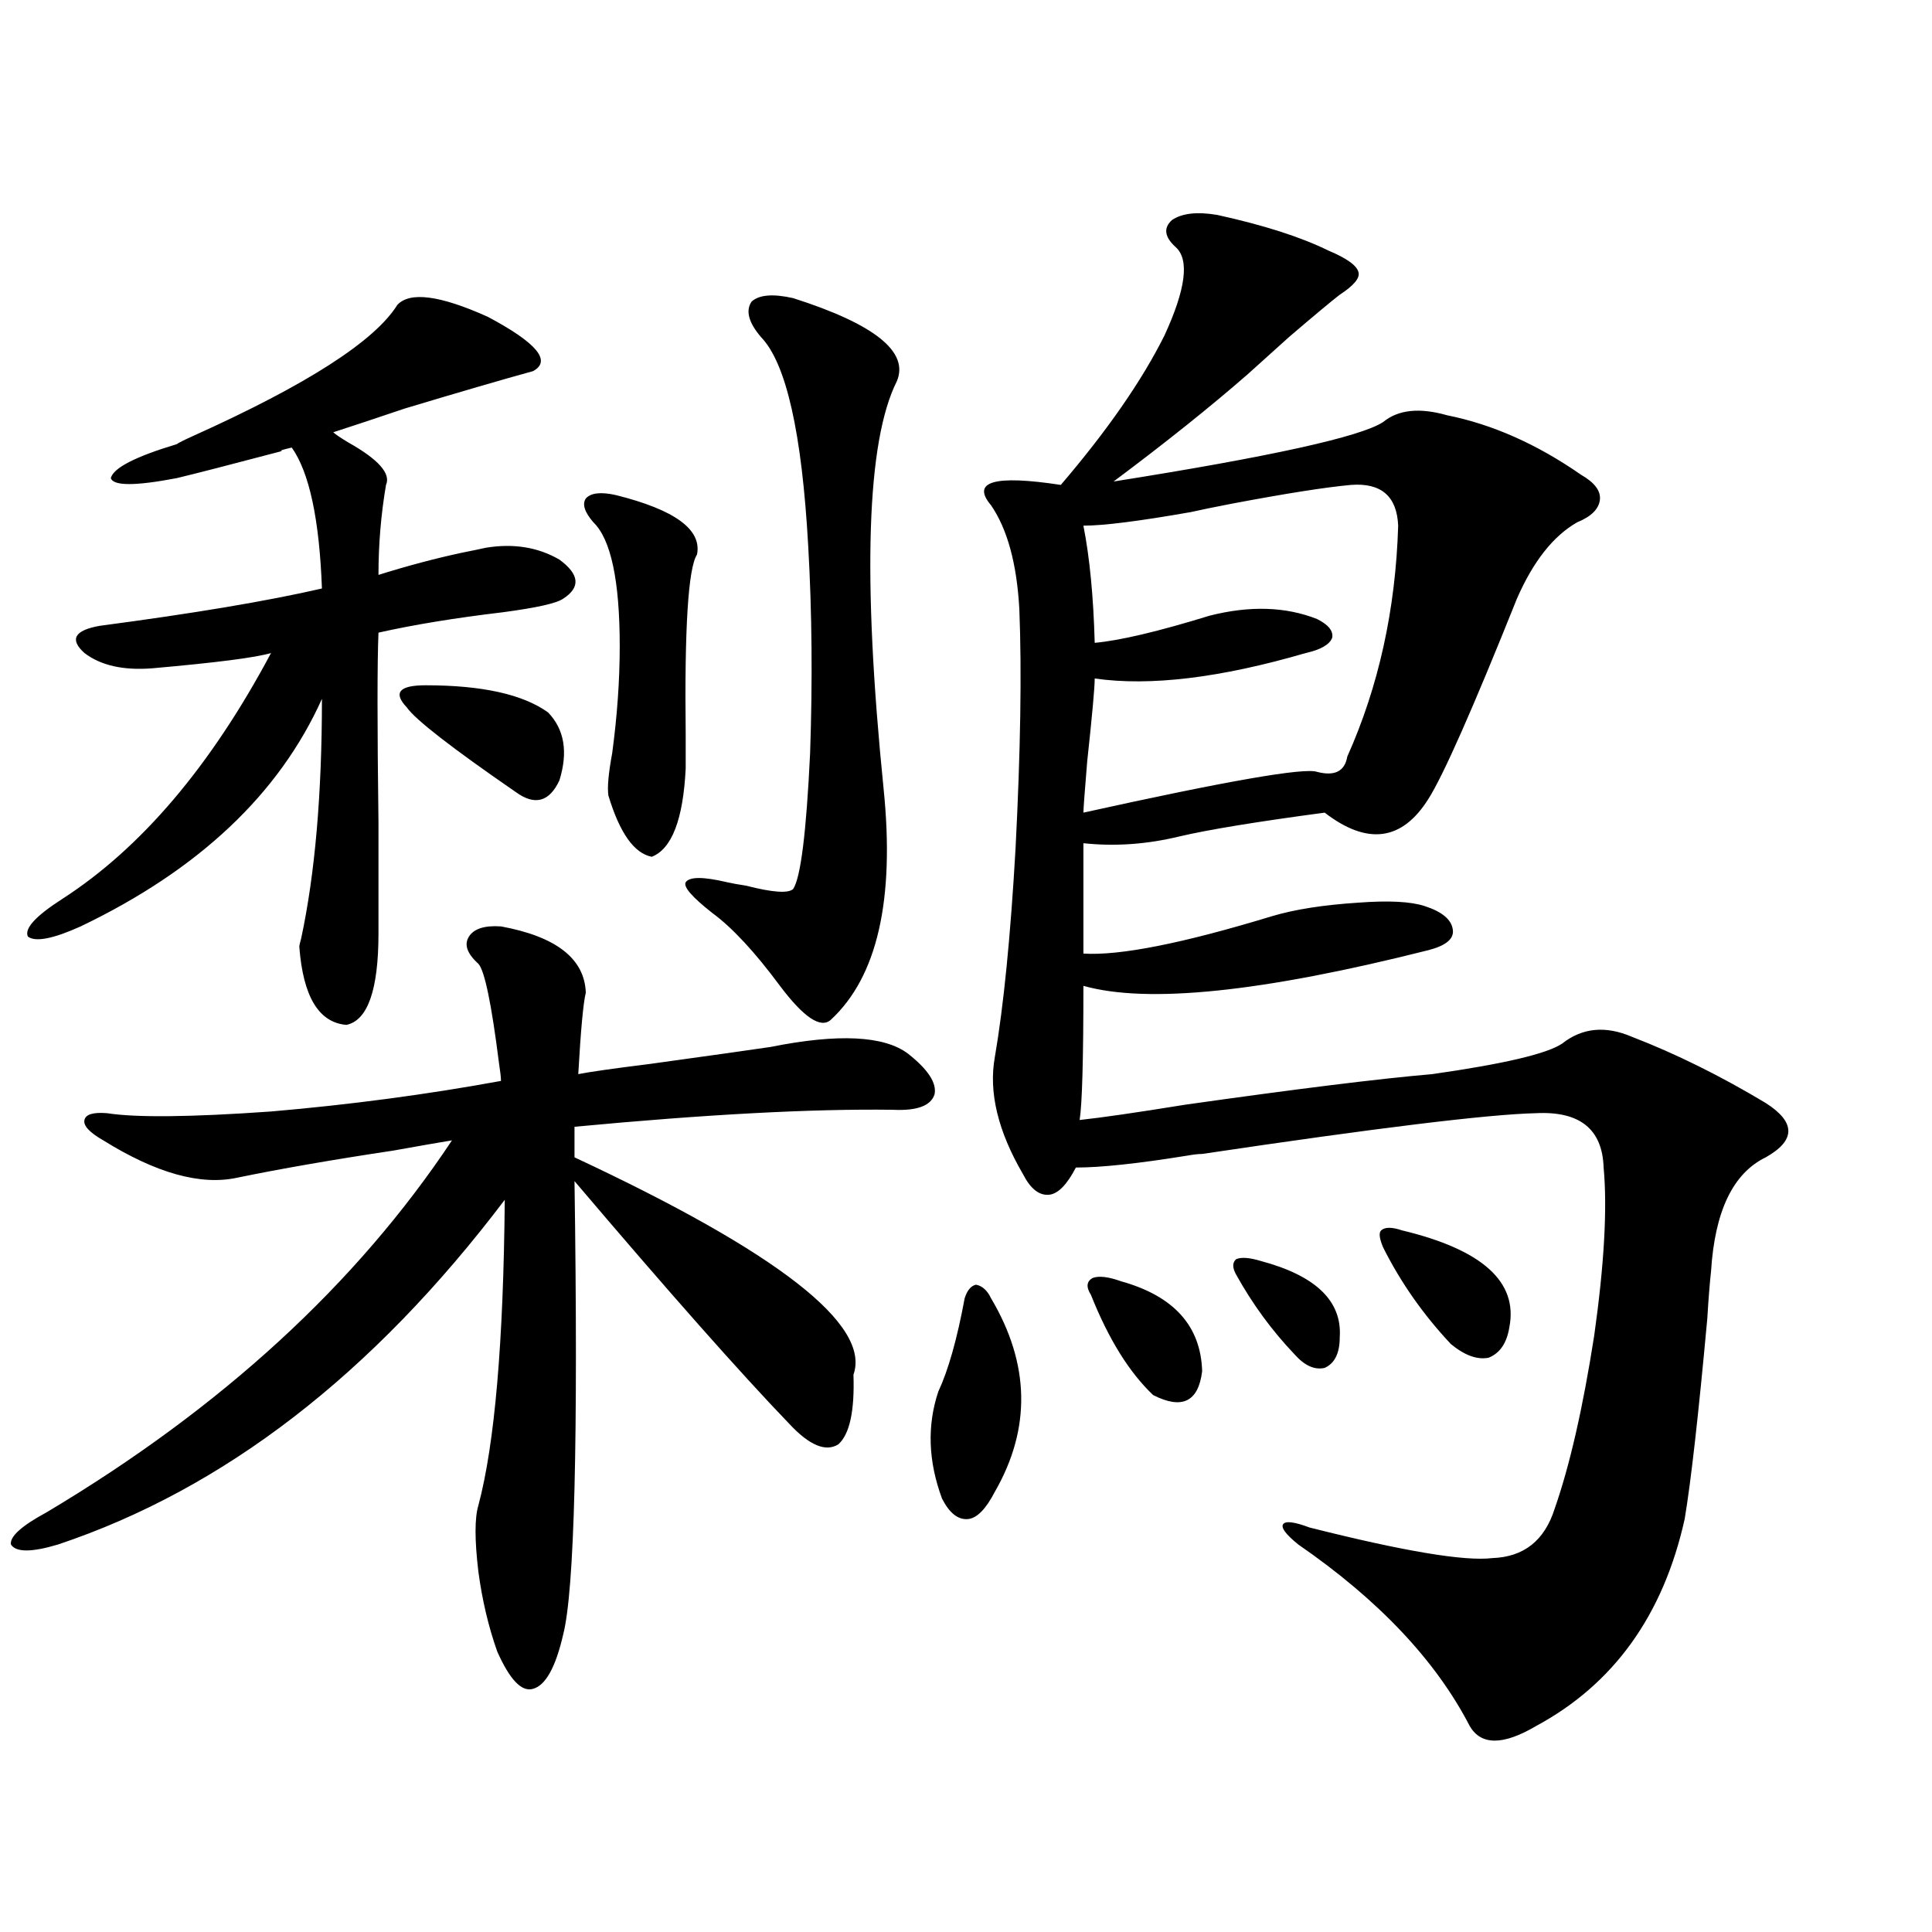
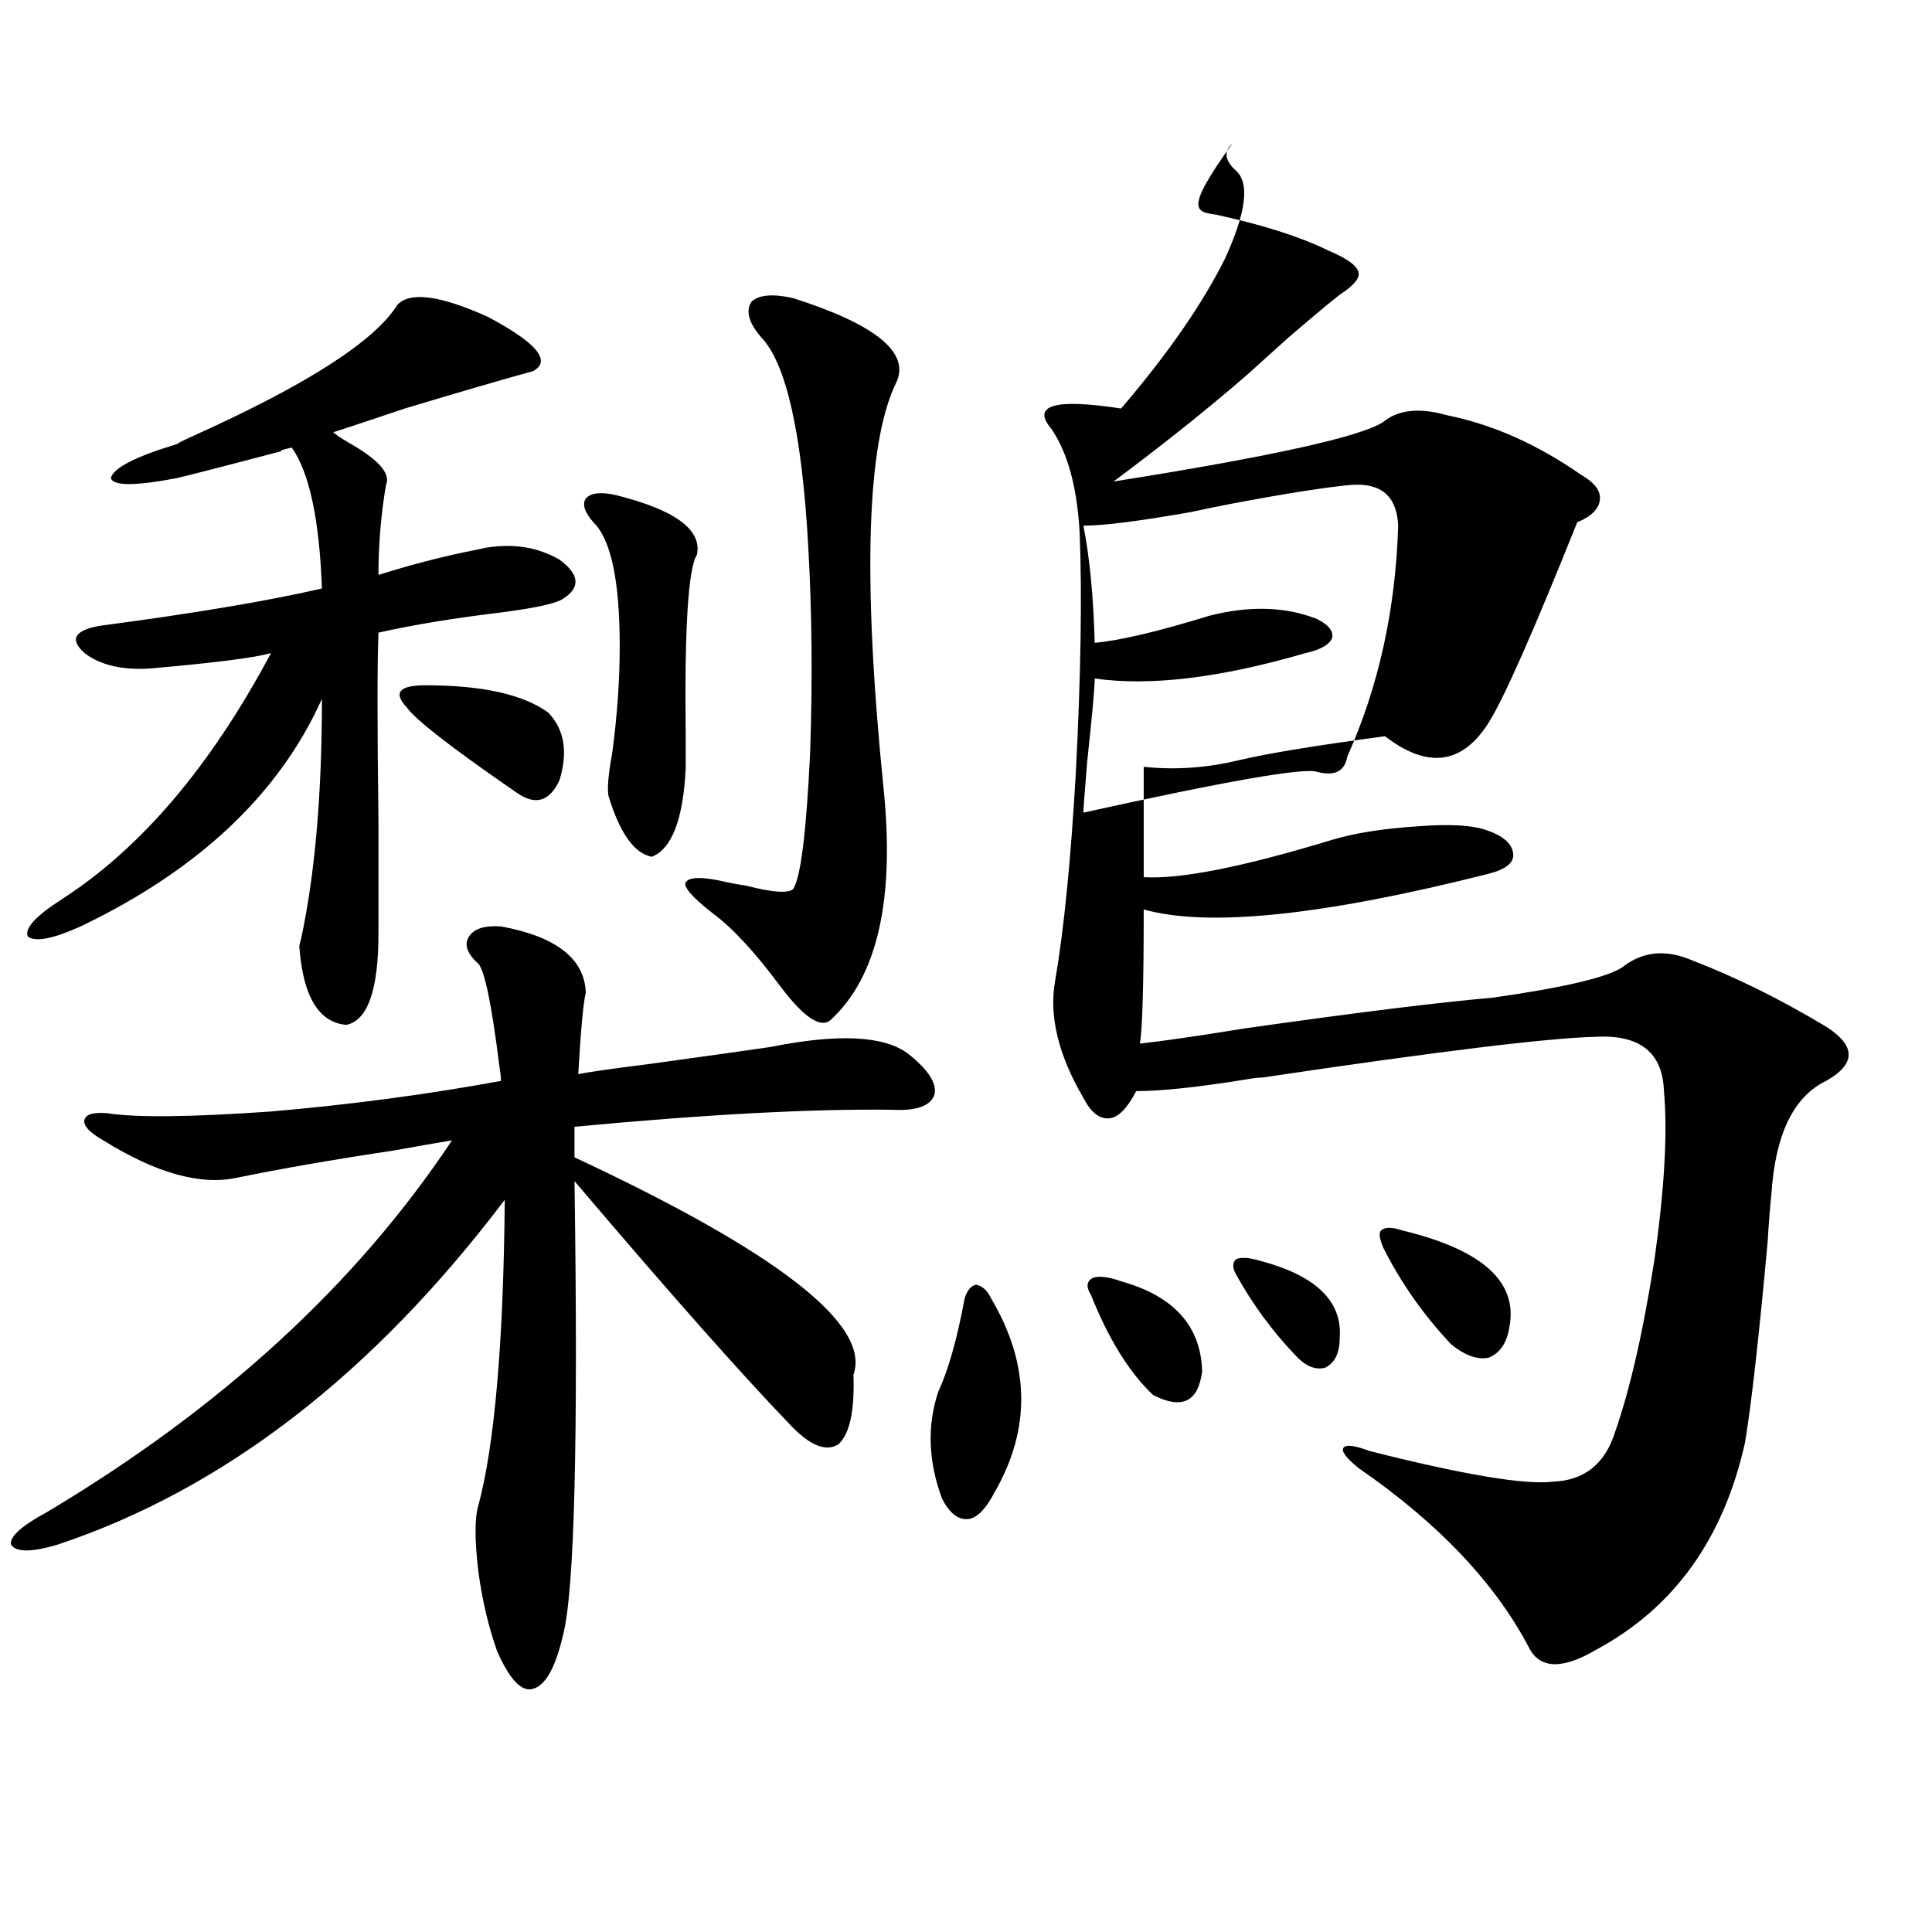
<svg xmlns="http://www.w3.org/2000/svg" version="1.1" id="图层_1" x="0px" y="0px" width="1000px" height="1000px" viewBox="0 0 1000 1000" enable-background="new 0 0 1000 1000" xml:space="preserve">
-   <path d="M259.311,479.504c28.612,5.273,43.246,16.699,43.901,34.277c-1.311,5.273-2.606,19.336-3.902,42.188  c5.854-1.167,18.201-2.925,37.072-5.273c33.811-4.683,54.633-7.608,62.438-8.789c35.121-7.031,58.855-5.851,71.218,3.516  c10.396,8.212,14.954,15.243,13.658,21.094c-1.951,5.864-9.115,8.501-21.463,7.91c-41.63-0.577-96.583,2.349-164.874,8.789v15.82  c105.363,49.219,153.487,86.724,144.387,112.5c0.641,18.759-1.951,30.762-7.805,36.035c-6.509,4.106-14.969,0.591-25.365-10.547  c-25.365-26.367-62.438-68.253-111.217-125.684c1.951,133.594,0,211.816-5.854,234.668c-3.902,16.987-9.115,26.367-15.609,28.125  c-5.854,1.758-12.042-4.696-18.536-19.336c-4.558-12.896-7.805-26.669-9.756-41.309c-1.951-16.397-1.951-27.823,0-34.277  c8.445-31.641,13.003-84.375,13.658-158.203c-68.291,90.239-145.362,149.716-231.214,178.418c-13.658,4.106-21.798,4.106-24.39,0  c-0.655-4.093,5.519-9.668,18.536-16.699c90.395-53.901,160.316-118.062,209.751-192.48c-7.164,1.181-17.24,2.938-30.243,5.273  c-31.219,4.696-58.215,9.38-80.974,14.063c-18.871,4.106-41.95-2.335-69.267-19.336c-7.164-4.093-10.411-7.608-9.756-10.547  c0.641-2.925,4.543-4.093,11.707-3.516c14.954,2.349,43.246,2.06,84.876-0.879c40.975-3.516,80.639-8.789,119.021-15.82  c0-1.758-0.335-4.683-0.976-8.789c-3.902-31.05-7.484-48.34-10.731-51.855c-5.854-5.273-7.484-9.956-4.878-14.063  C245.317,480.685,250.851,478.927,259.311,479.504z M205.653,157.824c6.494-7.031,22.104-4.972,46.828,6.152  c25.365,13.485,33.17,22.852,23.414,28.125c-14.969,4.106-37.072,10.547-66.34,19.336c-15.609,5.273-27.972,9.38-37.072,12.305  c1.296,1.181,3.902,2.938,7.805,5.273c15.609,8.789,22.104,16.122,19.512,21.973c-2.606,15.243-3.902,30.762-3.902,46.582  c14.954-4.683,29.268-8.487,42.926-11.426c5.854-1.167,10.076-2.046,12.683-2.637c14.299-2.335,26.981-0.288,38.048,6.152  c10.396,7.622,11.052,14.364,1.951,20.215c-3.262,2.349-13.658,4.696-31.219,7.031c-24.725,2.938-46.188,6.454-64.389,10.547  c-0.655,15.243-0.655,48.052,0,98.438c0,25.79,0,44.824,0,57.129c0,29.306-5.533,45.126-16.585,47.461  c-14.313-1.167-22.438-14.64-24.39-40.43c0-0.577,0.32-2.046,0.976-4.395c7.149-33.398,10.731-74.707,10.731-123.926  c-22.118,49.219-63.748,88.481-124.875,117.773c-14.313,6.454-23.414,8.212-27.316,5.273c-1.951-4.093,3.902-10.547,17.561-19.336  C72.974,439.074,109.07,396.599,140.289,338c-7.805,2.349-28.292,4.985-61.462,7.91c-14.969,1.181-26.676-1.456-35.121-7.91  c-7.805-7.031-5.213-11.714,7.805-14.063c48.779-6.44,87.147-12.882,115.119-19.336c-1.311-35.733-6.509-60.054-15.609-72.949  c-5.213,1.181-6.829,1.758-4.878,1.758c-26.676,7.031-44.877,11.728-54.633,14.063c-21.463,4.106-32.85,4.106-34.146,0  c1.296-5.273,12.683-11.124,34.146-17.578c0.641-0.577,3.567-2.046,8.78-4.395C158.825,199.133,193.946,176.583,205.653,157.824z   M220.287,354.699c29.268,0,50.396,4.696,63.413,14.063c8.445,8.789,10.396,20.517,5.854,35.156  c-5.213,11.138-12.683,13.184-22.438,6.152c-33.17-22.852-52.041-37.491-56.584-43.945  C203.367,358.517,206.629,354.699,220.287,354.699z M318.821,256.262c30.563,7.622,44.542,17.88,41.95,30.762  c-4.558,7.031-6.509,38.095-5.854,93.164c0,8.212,0,14.063,0,17.578c-1.311,26.367-7.164,41.61-17.561,45.703  c-9.115-1.758-16.585-12.305-22.438-31.641c-0.655-4.093,0-11.426,1.951-21.973c2.592-19.336,3.902-37.793,3.902-55.371  c0-33.976-4.558-55.371-13.658-64.16c-4.558-5.273-5.854-9.366-3.902-12.305C305.804,255.095,311.017,254.504,318.821,256.262z   M410.526,154.309c42.271,13.485,60.151,27.837,53.657,43.066c-15.609,31.063-17.896,101.376-6.829,210.938  c5.854,57.431-3.262,97.271-27.316,119.531c-5.213,4.696-13.993-1.167-26.341-17.578c-13.018-17.578-24.725-30.171-35.121-37.793  c-10.411-8.198-14.969-13.472-13.658-15.82c1.951-2.925,9.101-2.925,21.463,0c2.592,0.591,5.854,1.181,9.756,1.758  c13.658,3.516,21.783,4.106,24.39,1.758c3.902-5.851,6.829-29.292,8.78-70.313c1.296-37.491,0.976-73.237-0.976-107.227  c-3.262-58.585-11.387-94.62-24.39-108.105c-6.509-7.608-8.14-13.761-4.878-18.457C392.966,152.551,400.115,151.974,410.526,154.309  z M512.963,671.984c20.152,33.989,20.808,67.388,1.951,100.195c-4.558,8.789-9.115,13.485-13.658,14.063  c-5.213,0.591-9.756-2.925-13.658-10.547c-7.164-19.336-7.805-37.793-1.951-55.371c5.198-11.124,9.756-27.246,13.658-48.34  c1.296-4.093,3.247-6.44,5.854-7.031C508.405,665.544,511.012,667.892,512.963,671.984z M630.033,111.242  c24.055,5.273,43.246,11.426,57.56,18.457c9.756,4.106,14.954,7.91,15.609,11.426c0.641,2.938-2.606,6.743-9.756,11.426  c-4.558,3.516-13.338,10.849-26.341,21.973c-9.115,8.212-16.265,14.653-21.463,19.336c-19.512,17.001-42.605,35.458-69.267,55.371  c81.294-12.882,127.802-23.14,139.509-30.762c7.805-6.44,18.856-7.608,33.17-3.516c23.414,4.696,46.493,14.941,69.267,30.762  c7.149,4.106,10.396,8.501,9.756,13.184c-0.655,4.696-4.558,8.501-11.707,11.426c-12.362,7.031-22.773,20.215-31.219,39.551  c-22.773,56.841-38.048,91.406-45.853,103.711c-13.658,21.685-31.554,24.032-53.657,7.031c-35.121,4.696-60.166,8.789-75.12,12.305  c-16.92,4.106-33.505,5.273-49.755,3.516v57.129c18.856,1.181,51.371-5.273,97.559-19.336c11.707-3.516,26.661-5.851,44.877-7.031  c15.609-1.167,26.981-0.577,34.146,1.758c9.101,2.938,13.979,7.031,14.634,12.305c0.641,4.696-3.582,8.212-12.683,10.547  c-85.852,21.685-145.362,27.837-178.532,18.457c0,38.095-0.655,61.235-1.951,69.434c11.052-1.167,29.268-3.804,54.633-7.91  c57.88-8.198,100.485-13.472,127.802-15.82c37.072-5.273,59.511-10.547,67.315-15.82c10.396-8.198,22.438-9.366,36.097-3.516  c22.759,8.789,45.853,20.215,69.267,34.277c15.609,9.97,15.609,19.336,0,28.125c-16.92,8.212-26.341,27.837-28.292,58.887  c-0.655,5.864-1.311,14.063-1.951,24.609c-4.558,49.81-8.46,84.375-11.707,103.711c-11.066,49.796-36.752,85.542-77.071,107.227  c-16.92,9.956-28.292,9.956-34.146,0c-17.561-33.989-47.163-65.341-88.778-94.043c-6.509-5.273-9.115-8.789-7.805-10.547  c1.296-1.758,5.854-1.167,13.658,1.758c48.779,12.305,80.318,17.578,94.632,15.82c16.25-0.577,26.981-9.077,32.194-25.488  c7.805-22.261,14.634-52.144,20.487-89.648c5.198-36.914,6.829-65.918,4.878-87.012c-0.655-19.913-12.362-29.292-35.121-28.125  c-24.725,0.591-82.284,7.622-172.679,21.094c-1.951,0-4.558,0.302-7.805,0.879c-25.365,4.106-44.557,6.152-57.56,6.152  c-4.558,8.789-9.115,13.485-13.658,14.063c-5.213,0.591-9.756-2.925-13.658-10.547c-13.018-22.261-17.896-42.476-14.634-60.645  c4.543-26.367,8.125-62.402,10.731-108.105c2.592-50.386,3.247-91.694,1.951-123.926c-1.311-23.429-6.188-41.309-14.634-53.613  c-10.411-12.305,1.616-15.82,36.097-10.547c24.055-28.125,41.95-53.901,53.657-77.344c11.052-24.019,13.003-39.249,5.854-45.703  c-5.854-5.273-6.509-9.956-1.951-14.063C611.817,110.363,619.622,109.484,630.033,111.242z M699.3,250.988  c-13.018,1.181-33.505,4.395-61.462,9.668c-9.115,1.758-16.265,3.228-21.463,4.395c-26.676,4.696-45.212,7.031-55.608,7.031  c3.247,16.411,5.198,36.626,5.854,60.645c13.003-1.167,32.835-5.851,59.511-14.063c20.808-5.273,39.344-4.683,55.608,1.758  c5.854,2.938,8.445,6.152,7.805,9.668c-1.311,3.516-5.854,6.152-13.658,7.91c-44.236,12.896-80.653,17.29-109.266,13.184  c0,4.696-1.311,19.048-3.902,43.066c-1.311,15.82-1.951,24.609-1.951,26.367c74.145-16.397,114.464-23.429,120.973-21.094  c9.101,2.349,14.299-0.288,15.609-7.91c16.25-36.323,25.03-76.163,26.341-119.531C723.034,256.853,714.909,249.821,699.3,250.988z   M580.278,663.195c27.316,7.622,41.295,23.153,41.95,46.582c-1.951,15.82-10.411,19.927-25.365,12.305  c-12.362-11.714-23.094-29.004-32.194-51.855c-2.606-4.093-2.286-7.031,0.976-8.789C568.892,660.271,573.77,660.86,580.278,663.195z   M652.472,652.648c28.612,7.622,42.271,20.806,40.975,39.551c0,8.212-2.606,13.485-7.805,15.82  c-5.213,1.181-10.411-1.167-15.609-7.031c-11.707-12.305-21.798-26.065-30.243-41.309c-1.951-3.516-1.951-6.152,0-7.91  C642.381,650.603,646.618,650.891,652.472,652.648z M725.641,636.828c41.615,9.97,60.151,26.669,55.608,50.098  c-1.311,8.212-4.878,13.485-10.731,15.82c-5.854,1.181-12.362-1.167-19.512-7.031c-14.313-15.229-26.021-31.929-35.121-50.098  c-1.951-4.683-2.286-7.608-0.976-8.789C716.86,635.07,720.428,635.07,725.641,636.828z" />
+   <path d="M259.311,479.504c28.612,5.273,43.246,16.699,43.901,34.277c-1.311,5.273-2.606,19.336-3.902,42.188  c5.854-1.167,18.201-2.925,37.072-5.273c33.811-4.683,54.633-7.608,62.438-8.789c35.121-7.031,58.855-5.851,71.218,3.516  c10.396,8.212,14.954,15.243,13.658,21.094c-1.951,5.864-9.115,8.501-21.463,7.91c-41.63-0.577-96.583,2.349-164.874,8.789v15.82  c105.363,49.219,153.487,86.724,144.387,112.5c0.641,18.759-1.951,30.762-7.805,36.035c-6.509,4.106-14.969,0.591-25.365-10.547  c-25.365-26.367-62.438-68.253-111.217-125.684c1.951,133.594,0,211.816-5.854,234.668c-3.902,16.987-9.115,26.367-15.609,28.125  c-5.854,1.758-12.042-4.696-18.536-19.336c-4.558-12.896-7.805-26.669-9.756-41.309c-1.951-16.397-1.951-27.823,0-34.277  c8.445-31.641,13.003-84.375,13.658-158.203c-68.291,90.239-145.362,149.716-231.214,178.418c-13.658,4.106-21.798,4.106-24.39,0  c-0.655-4.093,5.519-9.668,18.536-16.699c90.395-53.901,160.316-118.062,209.751-192.48c-7.164,1.181-17.24,2.938-30.243,5.273  c-31.219,4.696-58.215,9.38-80.974,14.063c-18.871,4.106-41.95-2.335-69.267-19.336c-7.164-4.093-10.411-7.608-9.756-10.547  c0.641-2.925,4.543-4.093,11.707-3.516c14.954,2.349,43.246,2.06,84.876-0.879c40.975-3.516,80.639-8.789,119.021-15.82  c0-1.758-0.335-4.683-0.976-8.789c-3.902-31.05-7.484-48.34-10.731-51.855c-5.854-5.273-7.484-9.956-4.878-14.063  C245.317,480.685,250.851,478.927,259.311,479.504z M205.653,157.824c6.494-7.031,22.104-4.972,46.828,6.152  c25.365,13.485,33.17,22.852,23.414,28.125c-14.969,4.106-37.072,10.547-66.34,19.336c-15.609,5.273-27.972,9.38-37.072,12.305  c1.296,1.181,3.902,2.938,7.805,5.273c15.609,8.789,22.104,16.122,19.512,21.973c-2.606,15.243-3.902,30.762-3.902,46.582  c14.954-4.683,29.268-8.487,42.926-11.426c5.854-1.167,10.076-2.046,12.683-2.637c14.299-2.335,26.981-0.288,38.048,6.152  c10.396,7.622,11.052,14.364,1.951,20.215c-3.262,2.349-13.658,4.696-31.219,7.031c-24.725,2.938-46.188,6.454-64.389,10.547  c-0.655,15.243-0.655,48.052,0,98.438c0,25.79,0,44.824,0,57.129c0,29.306-5.533,45.126-16.585,47.461  c-14.313-1.167-22.438-14.64-24.39-40.43c0-0.577,0.32-2.046,0.976-4.395c7.149-33.398,10.731-74.707,10.731-123.926  c-22.118,49.219-63.748,88.481-124.875,117.773c-14.313,6.454-23.414,8.212-27.316,5.273c-1.951-4.093,3.902-10.547,17.561-19.336  C72.974,439.074,109.07,396.599,140.289,338c-7.805,2.349-28.292,4.985-61.462,7.91c-14.969,1.181-26.676-1.456-35.121-7.91  c-7.805-7.031-5.213-11.714,7.805-14.063c48.779-6.44,87.147-12.882,115.119-19.336c-1.311-35.733-6.509-60.054-15.609-72.949  c-5.213,1.181-6.829,1.758-4.878,1.758c-26.676,7.031-44.877,11.728-54.633,14.063c-21.463,4.106-32.85,4.106-34.146,0  c1.296-5.273,12.683-11.124,34.146-17.578c0.641-0.577,3.567-2.046,8.78-4.395C158.825,199.133,193.946,176.583,205.653,157.824z   M220.287,354.699c29.268,0,50.396,4.696,63.413,14.063c8.445,8.789,10.396,20.517,5.854,35.156  c-5.213,11.138-12.683,13.184-22.438,6.152c-33.17-22.852-52.041-37.491-56.584-43.945  C203.367,358.517,206.629,354.699,220.287,354.699z M318.821,256.262c30.563,7.622,44.542,17.88,41.95,30.762  c-4.558,7.031-6.509,38.095-5.854,93.164c0,8.212,0,14.063,0,17.578c-1.311,26.367-7.164,41.61-17.561,45.703  c-9.115-1.758-16.585-12.305-22.438-31.641c-0.655-4.093,0-11.426,1.951-21.973c2.592-19.336,3.902-37.793,3.902-55.371  c0-33.976-4.558-55.371-13.658-64.16c-4.558-5.273-5.854-9.366-3.902-12.305C305.804,255.095,311.017,254.504,318.821,256.262z   M410.526,154.309c42.271,13.485,60.151,27.837,53.657,43.066c-15.609,31.063-17.896,101.376-6.829,210.938  c5.854,57.431-3.262,97.271-27.316,119.531c-5.213,4.696-13.993-1.167-26.341-17.578c-13.018-17.578-24.725-30.171-35.121-37.793  c-10.411-8.198-14.969-13.472-13.658-15.82c1.951-2.925,9.101-2.925,21.463,0c2.592,0.591,5.854,1.181,9.756,1.758  c13.658,3.516,21.783,4.106,24.39,1.758c3.902-5.851,6.829-29.292,8.78-70.313c1.296-37.491,0.976-73.237-0.976-107.227  c-3.262-58.585-11.387-94.62-24.39-108.105c-6.509-7.608-8.14-13.761-4.878-18.457C392.966,152.551,400.115,151.974,410.526,154.309  z M512.963,671.984c20.152,33.989,20.808,67.388,1.951,100.195c-4.558,8.789-9.115,13.485-13.658,14.063  c-5.213,0.591-9.756-2.925-13.658-10.547c-7.164-19.336-7.805-37.793-1.951-55.371c5.198-11.124,9.756-27.246,13.658-48.34  c1.296-4.093,3.247-6.44,5.854-7.031C508.405,665.544,511.012,667.892,512.963,671.984z M630.033,111.242  c24.055,5.273,43.246,11.426,57.56,18.457c9.756,4.106,14.954,7.91,15.609,11.426c0.641,2.938-2.606,6.743-9.756,11.426  c-4.558,3.516-13.338,10.849-26.341,21.973c-9.115,8.212-16.265,14.653-21.463,19.336c-19.512,17.001-42.605,35.458-69.267,55.371  c81.294-12.882,127.802-23.14,139.509-30.762c7.805-6.44,18.856-7.608,33.17-3.516c23.414,4.696,46.493,14.941,69.267,30.762  c7.149,4.106,10.396,8.501,9.756,13.184c-0.655,4.696-4.558,8.501-11.707,11.426c-22.773,56.841-38.048,91.406-45.853,103.711c-13.658,21.685-31.554,24.032-53.657,7.031c-35.121,4.696-60.166,8.789-75.12,12.305  c-16.92,4.106-33.505,5.273-49.755,3.516v57.129c18.856,1.181,51.371-5.273,97.559-19.336c11.707-3.516,26.661-5.851,44.877-7.031  c15.609-1.167,26.981-0.577,34.146,1.758c9.101,2.938,13.979,7.031,14.634,12.305c0.641,4.696-3.582,8.212-12.683,10.547  c-85.852,21.685-145.362,27.837-178.532,18.457c0,38.095-0.655,61.235-1.951,69.434c11.052-1.167,29.268-3.804,54.633-7.91  c57.88-8.198,100.485-13.472,127.802-15.82c37.072-5.273,59.511-10.547,67.315-15.82c10.396-8.198,22.438-9.366,36.097-3.516  c22.759,8.789,45.853,20.215,69.267,34.277c15.609,9.97,15.609,19.336,0,28.125c-16.92,8.212-26.341,27.837-28.292,58.887  c-0.655,5.864-1.311,14.063-1.951,24.609c-4.558,49.81-8.46,84.375-11.707,103.711c-11.066,49.796-36.752,85.542-77.071,107.227  c-16.92,9.956-28.292,9.956-34.146,0c-17.561-33.989-47.163-65.341-88.778-94.043c-6.509-5.273-9.115-8.789-7.805-10.547  c1.296-1.758,5.854-1.167,13.658,1.758c48.779,12.305,80.318,17.578,94.632,15.82c16.25-0.577,26.981-9.077,32.194-25.488  c7.805-22.261,14.634-52.144,20.487-89.648c5.198-36.914,6.829-65.918,4.878-87.012c-0.655-19.913-12.362-29.292-35.121-28.125  c-24.725,0.591-82.284,7.622-172.679,21.094c-1.951,0-4.558,0.302-7.805,0.879c-25.365,4.106-44.557,6.152-57.56,6.152  c-4.558,8.789-9.115,13.485-13.658,14.063c-5.213,0.591-9.756-2.925-13.658-10.547c-13.018-22.261-17.896-42.476-14.634-60.645  c4.543-26.367,8.125-62.402,10.731-108.105c2.592-50.386,3.247-91.694,1.951-123.926c-1.311-23.429-6.188-41.309-14.634-53.613  c-10.411-12.305,1.616-15.82,36.097-10.547c24.055-28.125,41.95-53.901,53.657-77.344c11.052-24.019,13.003-39.249,5.854-45.703  c-5.854-5.273-6.509-9.956-1.951-14.063C611.817,110.363,619.622,109.484,630.033,111.242z M699.3,250.988  c-13.018,1.181-33.505,4.395-61.462,9.668c-9.115,1.758-16.265,3.228-21.463,4.395c-26.676,4.696-45.212,7.031-55.608,7.031  c3.247,16.411,5.198,36.626,5.854,60.645c13.003-1.167,32.835-5.851,59.511-14.063c20.808-5.273,39.344-4.683,55.608,1.758  c5.854,2.938,8.445,6.152,7.805,9.668c-1.311,3.516-5.854,6.152-13.658,7.91c-44.236,12.896-80.653,17.29-109.266,13.184  c0,4.696-1.311,19.048-3.902,43.066c-1.311,15.82-1.951,24.609-1.951,26.367c74.145-16.397,114.464-23.429,120.973-21.094  c9.101,2.349,14.299-0.288,15.609-7.91c16.25-36.323,25.03-76.163,26.341-119.531C723.034,256.853,714.909,249.821,699.3,250.988z   M580.278,663.195c27.316,7.622,41.295,23.153,41.95,46.582c-1.951,15.82-10.411,19.927-25.365,12.305  c-12.362-11.714-23.094-29.004-32.194-51.855c-2.606-4.093-2.286-7.031,0.976-8.789C568.892,660.271,573.77,660.86,580.278,663.195z   M652.472,652.648c28.612,7.622,42.271,20.806,40.975,39.551c0,8.212-2.606,13.485-7.805,15.82  c-5.213,1.181-10.411-1.167-15.609-7.031c-11.707-12.305-21.798-26.065-30.243-41.309c-1.951-3.516-1.951-6.152,0-7.91  C642.381,650.603,646.618,650.891,652.472,652.648z M725.641,636.828c41.615,9.97,60.151,26.669,55.608,50.098  c-1.311,8.212-4.878,13.485-10.731,15.82c-5.854,1.181-12.362-1.167-19.512-7.031c-14.313-15.229-26.021-31.929-35.121-50.098  c-1.951-4.683-2.286-7.608-0.976-8.789C716.86,635.07,720.428,635.07,725.641,636.828z" />
</svg>